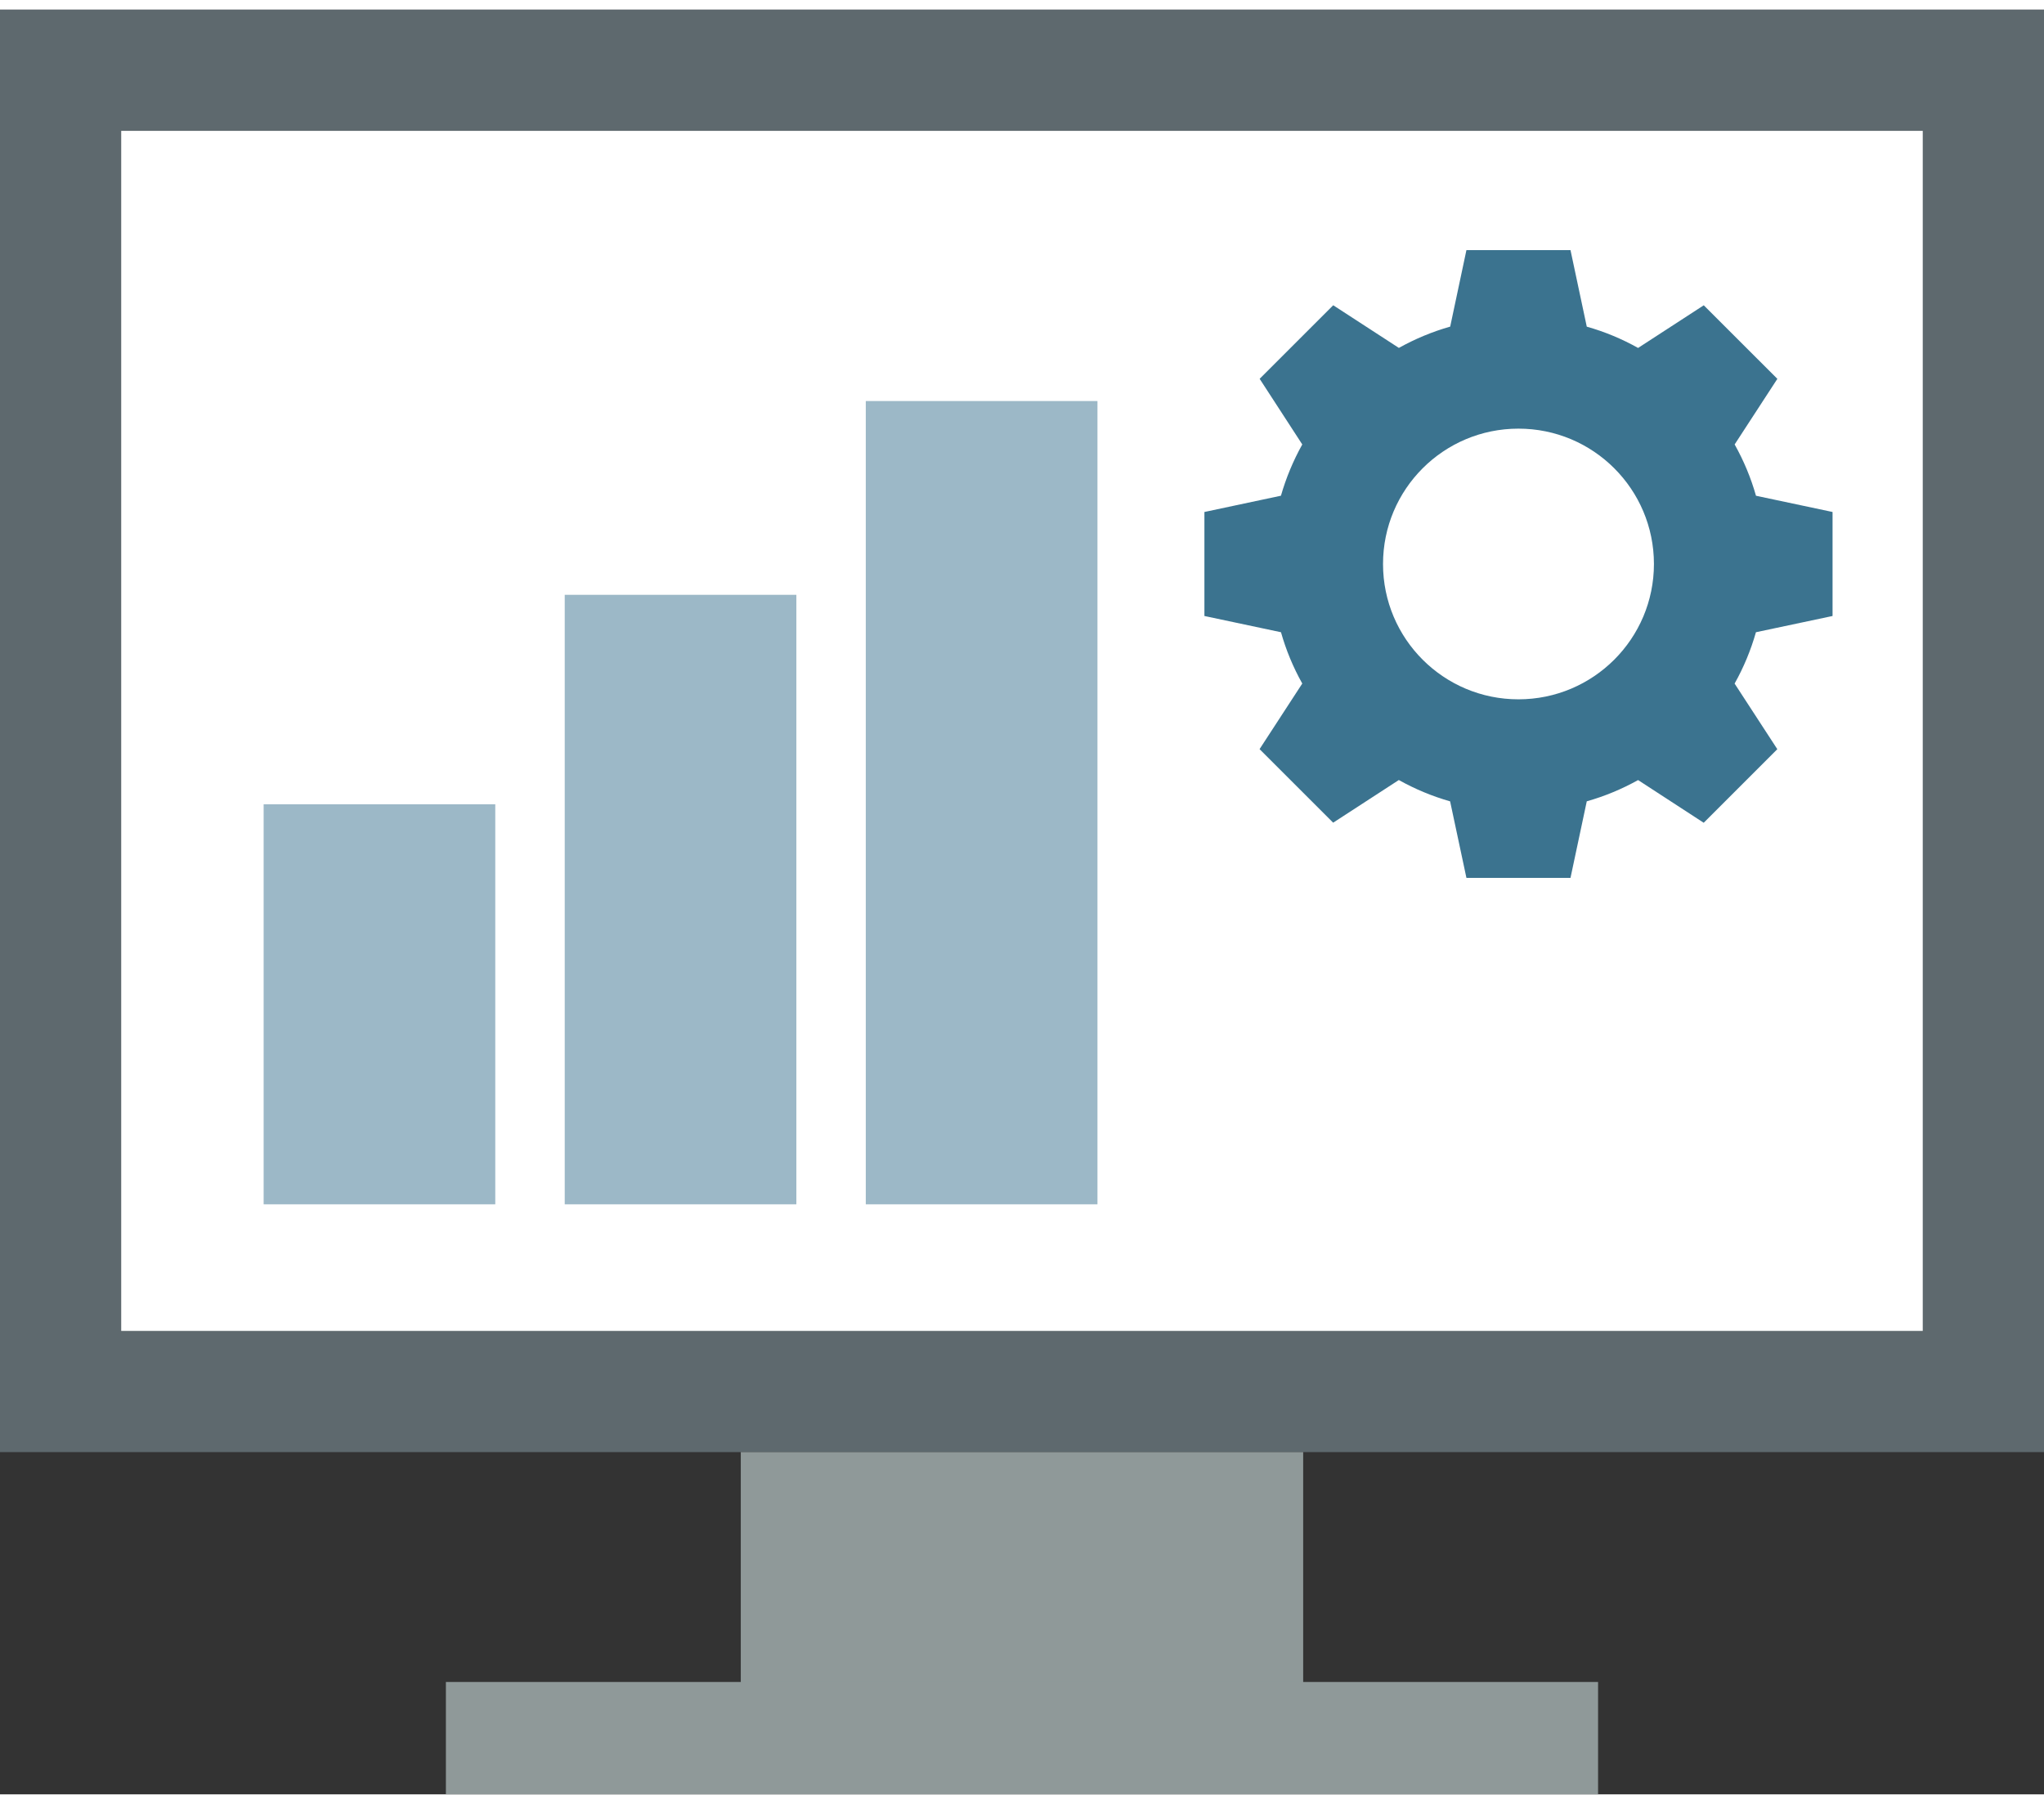
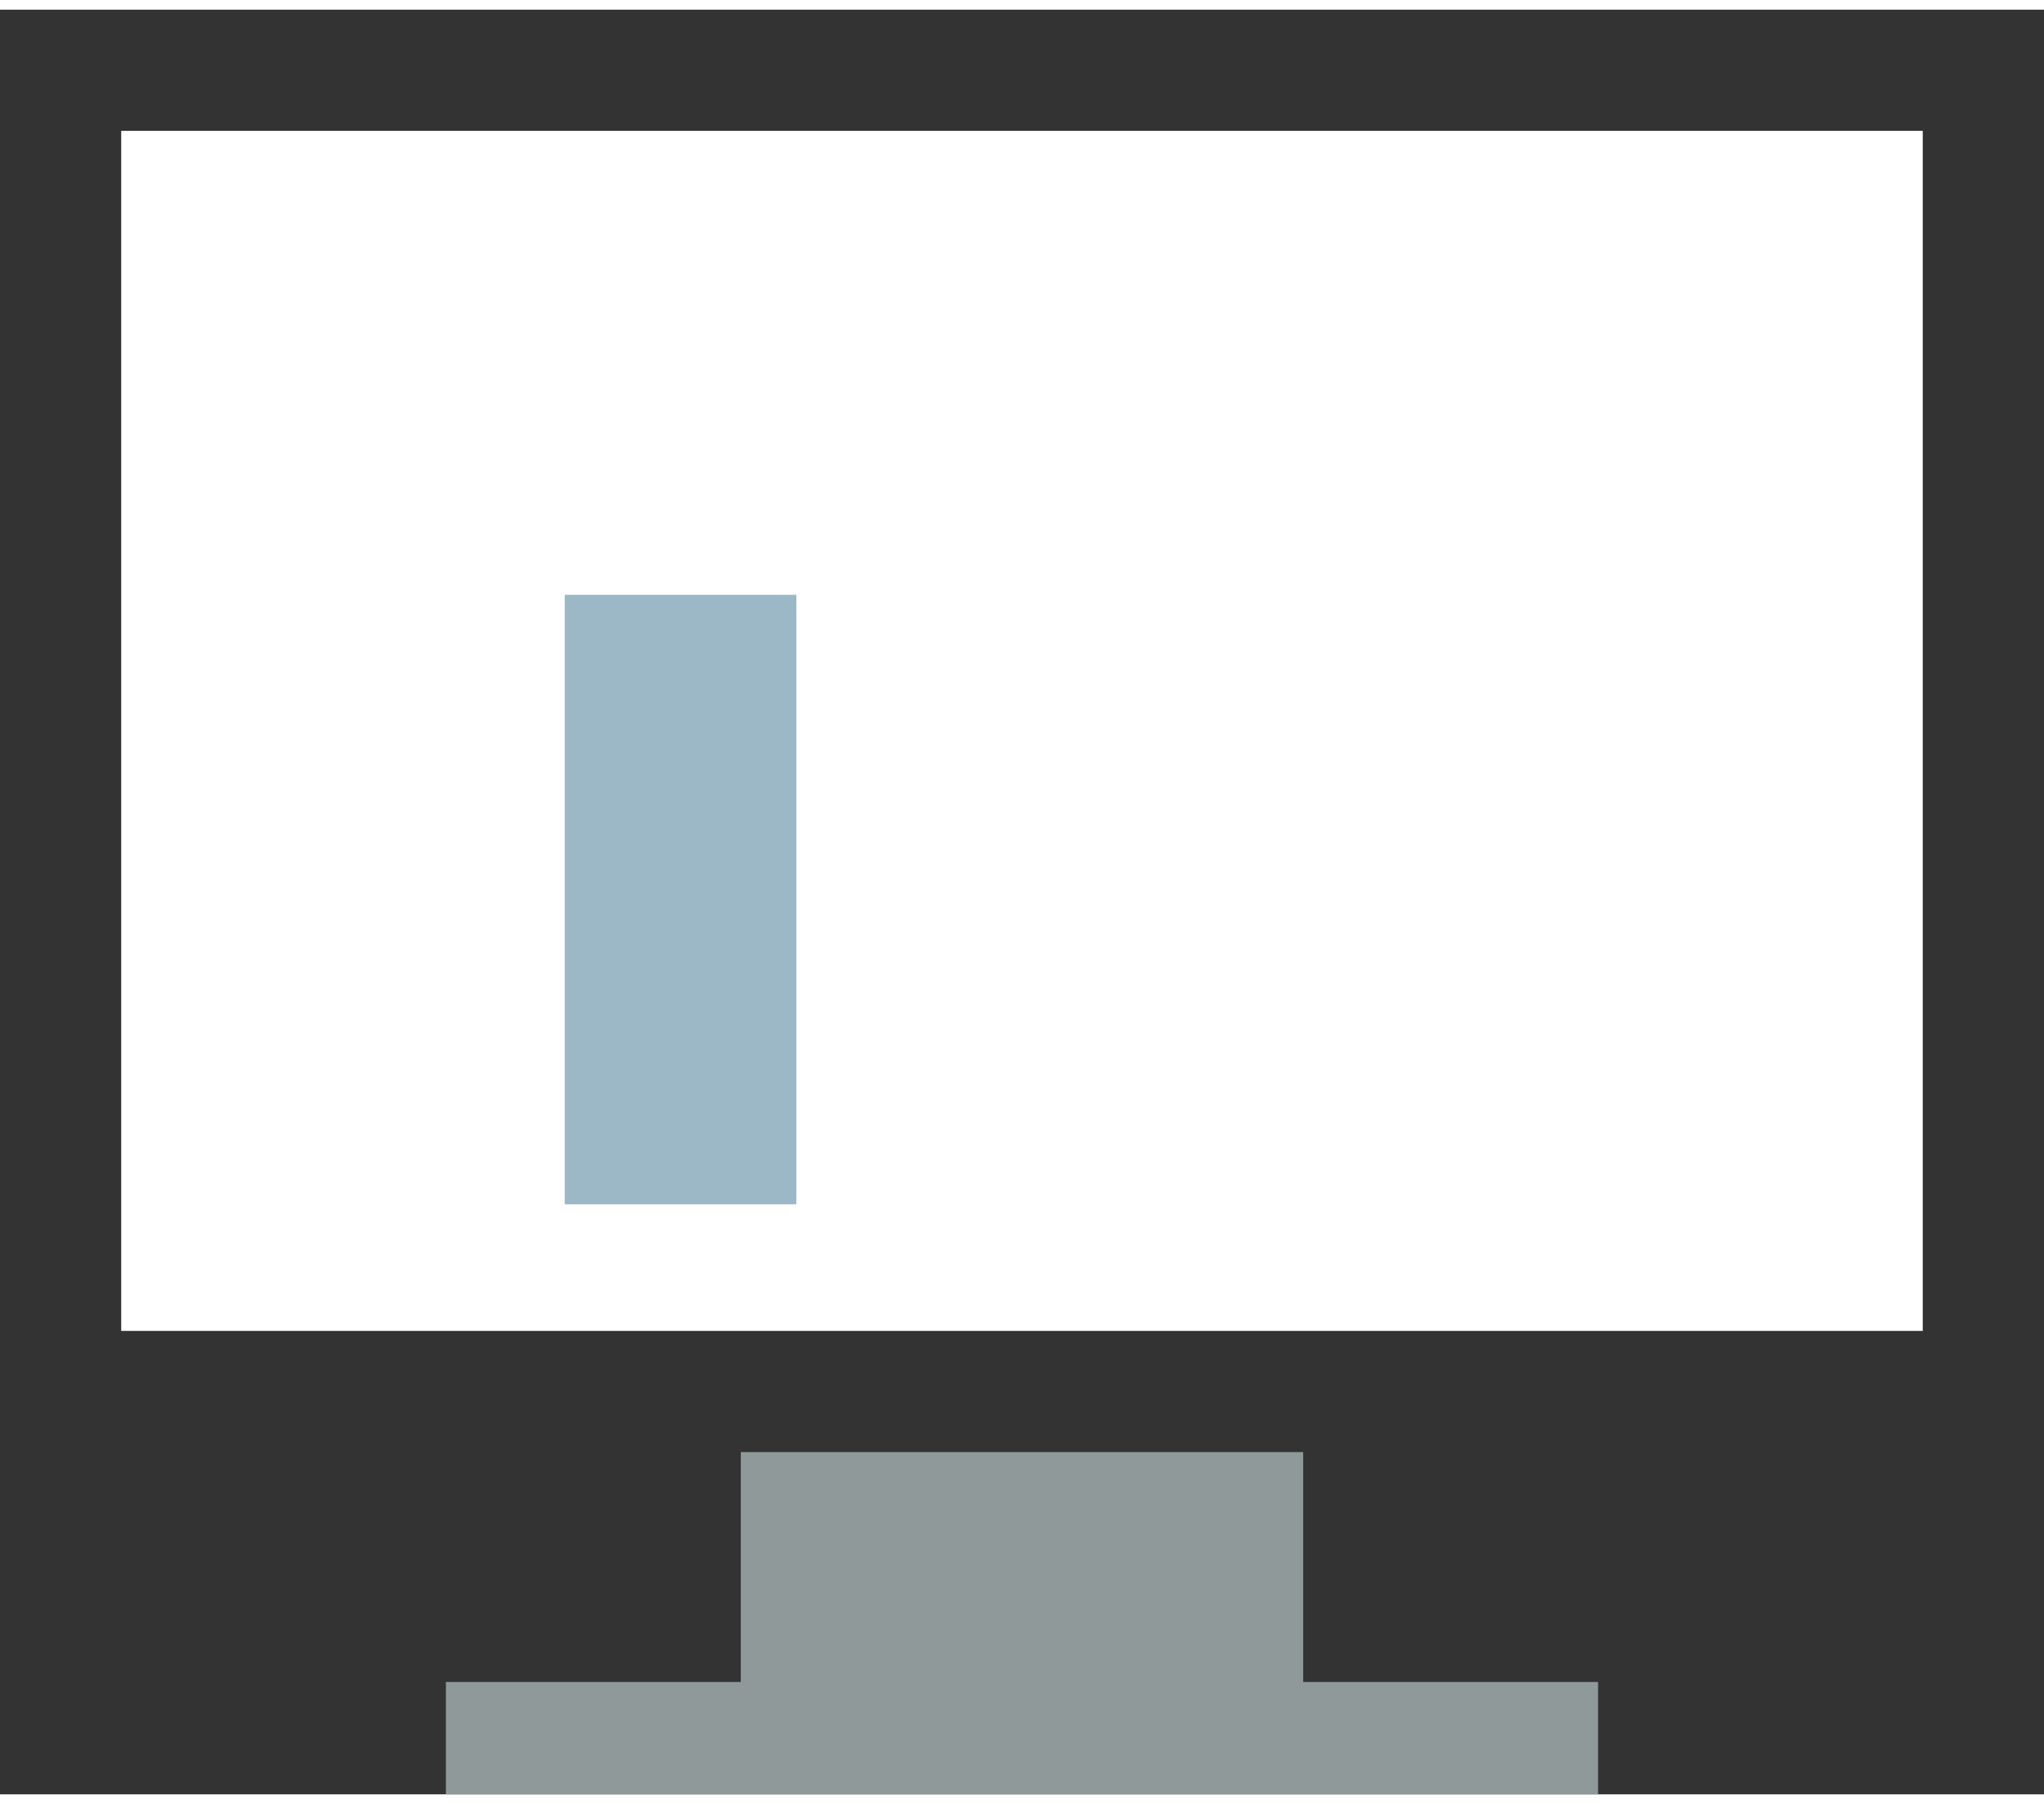
<svg xmlns="http://www.w3.org/2000/svg" width="640px" height="565px" id="uuid-ec646988-8646-4a5b-a6ae-69efbc4e0c48" data-name="Ebene 2" viewBox="0 0 51.736 45.183">
  <rect x="0" y="0" width="51.736" height="45.183" fill="#333333" stroke="none" />
  <defs>
    <style>
      .uuid-5238d7fc-d717-42f2-812e-442703f12471 {
        fill: none;
      }

      .uuid-af5fbd75-0b13-4a79-83e4-4b9f17b7c848 {
        clip-path: url(#uuid-ded71f3c-b132-447d-b0a2-5e22a84df318);
      }

      .uuid-90f9add8-02f3-4fb0-8b56-196cfbfe61f3 {
        fill: #9cb8c7;
      }

      .uuid-141d75d5-b5e5-429f-ae68-8967b1ba839a {
        fill: #fff;
      }

      .uuid-2bcfd972-ad7c-4c5e-afe7-03d938566a08 {
        fill: #5e696e;
      }

      .uuid-760373b4-8923-438a-9b8b-18bc1226c5d2 {
        fill: #3b738f;
      }

      .uuid-74765b32-3a96-43fc-becd-468e6e9d669c {
        fill: #8f9999;
      }
    </style>
    <clipPath id="uuid-ded71f3c-b132-447d-b0a2-5e22a84df318">
-       <rect class="uuid-5238d7fc-d717-42f2-812e-442703f12471" y="0" width="51.736" height="45.183" />
-     </clipPath>
+       </clipPath>
  </defs>
  <g id="uuid-b24d2b62-f749-4cf0-8741-3a8da8481227" data-name="Ebene 1">
    <g>
-       <rect class="uuid-2bcfd972-ad7c-4c5e-afe7-03d938566a08" width="51.736" height="36.518" />
      <rect class="uuid-141d75d5-b5e5-429f-ae68-8967b1ba839a" x="3.068" y="3.068" width="45.599" height="30.382" />
      <rect class="uuid-74765b32-3a96-43fc-becd-468e6e9d669c" x="18.75" y="36.518" width="14.235" height="7.183" />
      <rect class="uuid-74765b32-3a96-43fc-becd-468e6e9d669c" x="11.286" y="42.338" width="29.163" height="2.845" />
-       <rect class="uuid-90f9add8-02f3-4fb0-8b56-196cfbfe61f3" x="6.673" y="20.117" width="5.863" height="10.128" />
      <rect class="uuid-90f9add8-02f3-4fb0-8b56-196cfbfe61f3" x="14.294" y="14.814" width="5.863" height="15.431" />
-       <rect class="uuid-90f9add8-02f3-4fb0-8b56-196cfbfe61f3" x="21.914" y="9.908" width="5.864" height="20.337" />
      <g class="uuid-af5fbd75-0b13-4a79-83e4-4b9f17b7c848">
        <path class="uuid-760373b4-8923-438a-9b8b-18bc1226c5d2" d="M38.435,17.46c-1.893.001-3.429-1.532-3.429-3.425-.001-1.893,1.533-3.428,3.427-3.428,1.894-.001,3.429,1.533,3.43,3.426,0,1.892-1.535,3.426-3.428,3.427M46.384,15.35v-2.633l-1.938-.411c-.128-.453-.31-.888-.54-1.299l1.081-1.661-1.863-1.862-1.662,1.08c-.41-.23-.846-.411-1.299-.539l-.412-1.938h-2.634l-.411,1.937c-.452.128-.888.31-1.299.539l-1.662-1.08-1.862,1.862,1.079,1.662c-.229.41-.41.846-.54,1.298l-1.937.412v2.633l1.938.411c.128.452.309.889.539,1.299l-1.081,1.661,1.863,1.862,1.662-1.08c.41.23.846.411,1.298.54l.413,1.937h2.634l.412-1.938c.452-.128.888-.309,1.299-.538l1.661,1.081,1.863-1.863-1.081-1.661c.23-.41.411-.847.54-1.3l1.939-.411Z" />
      </g>
    </g>
  </g>
</svg>